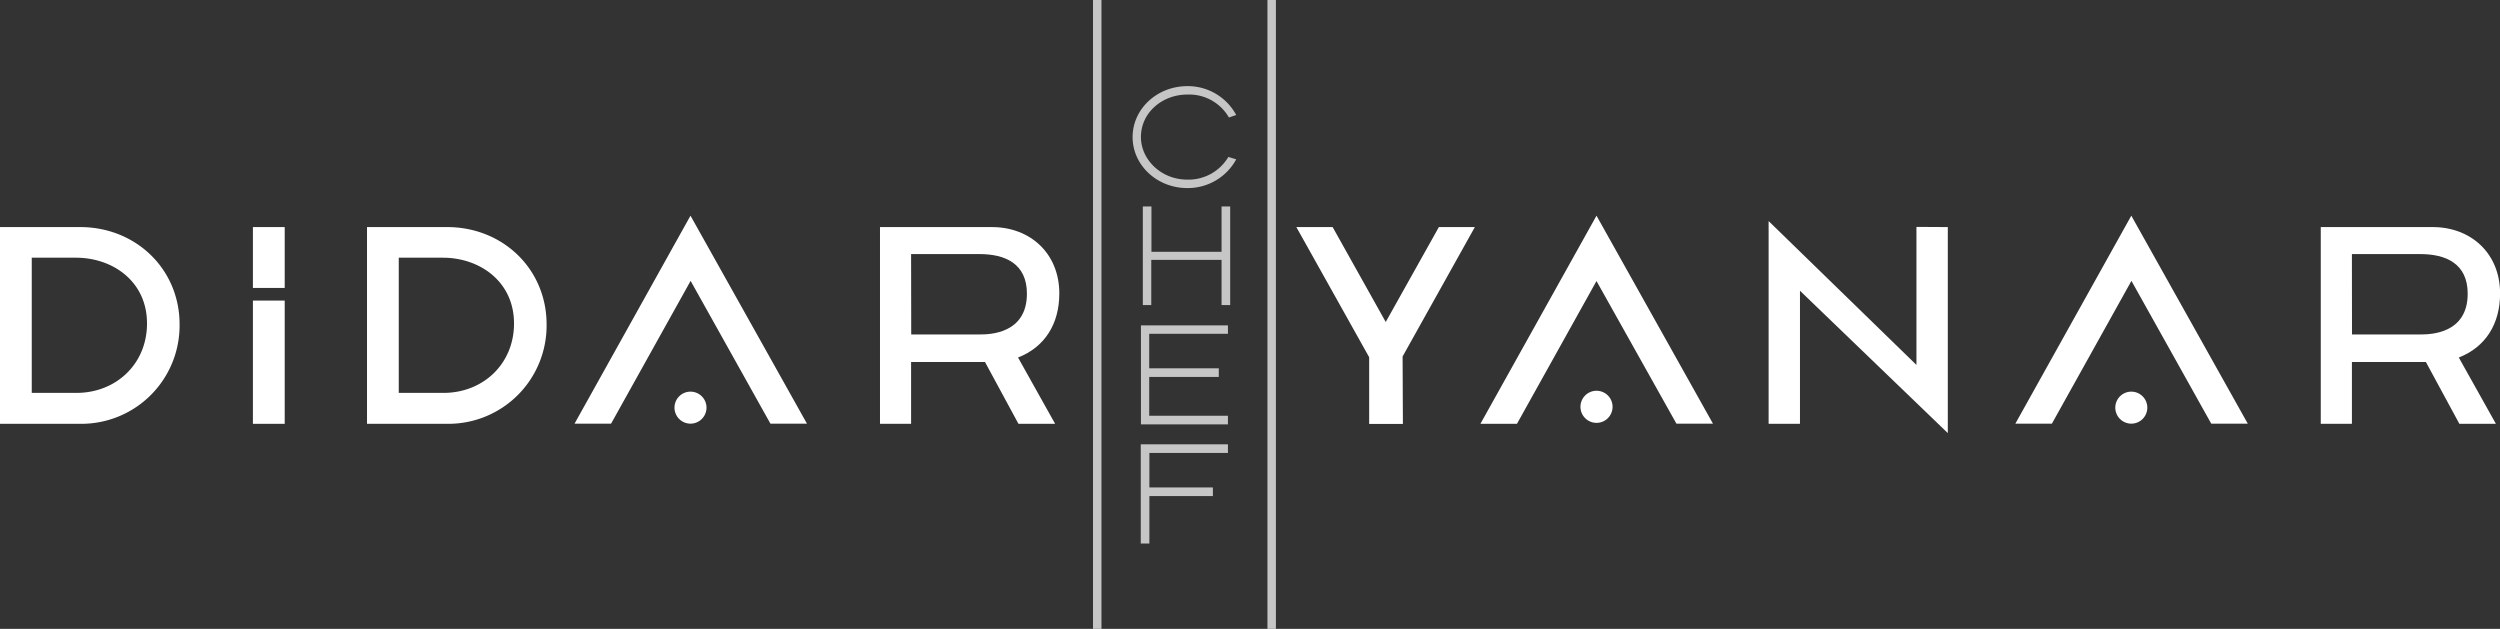
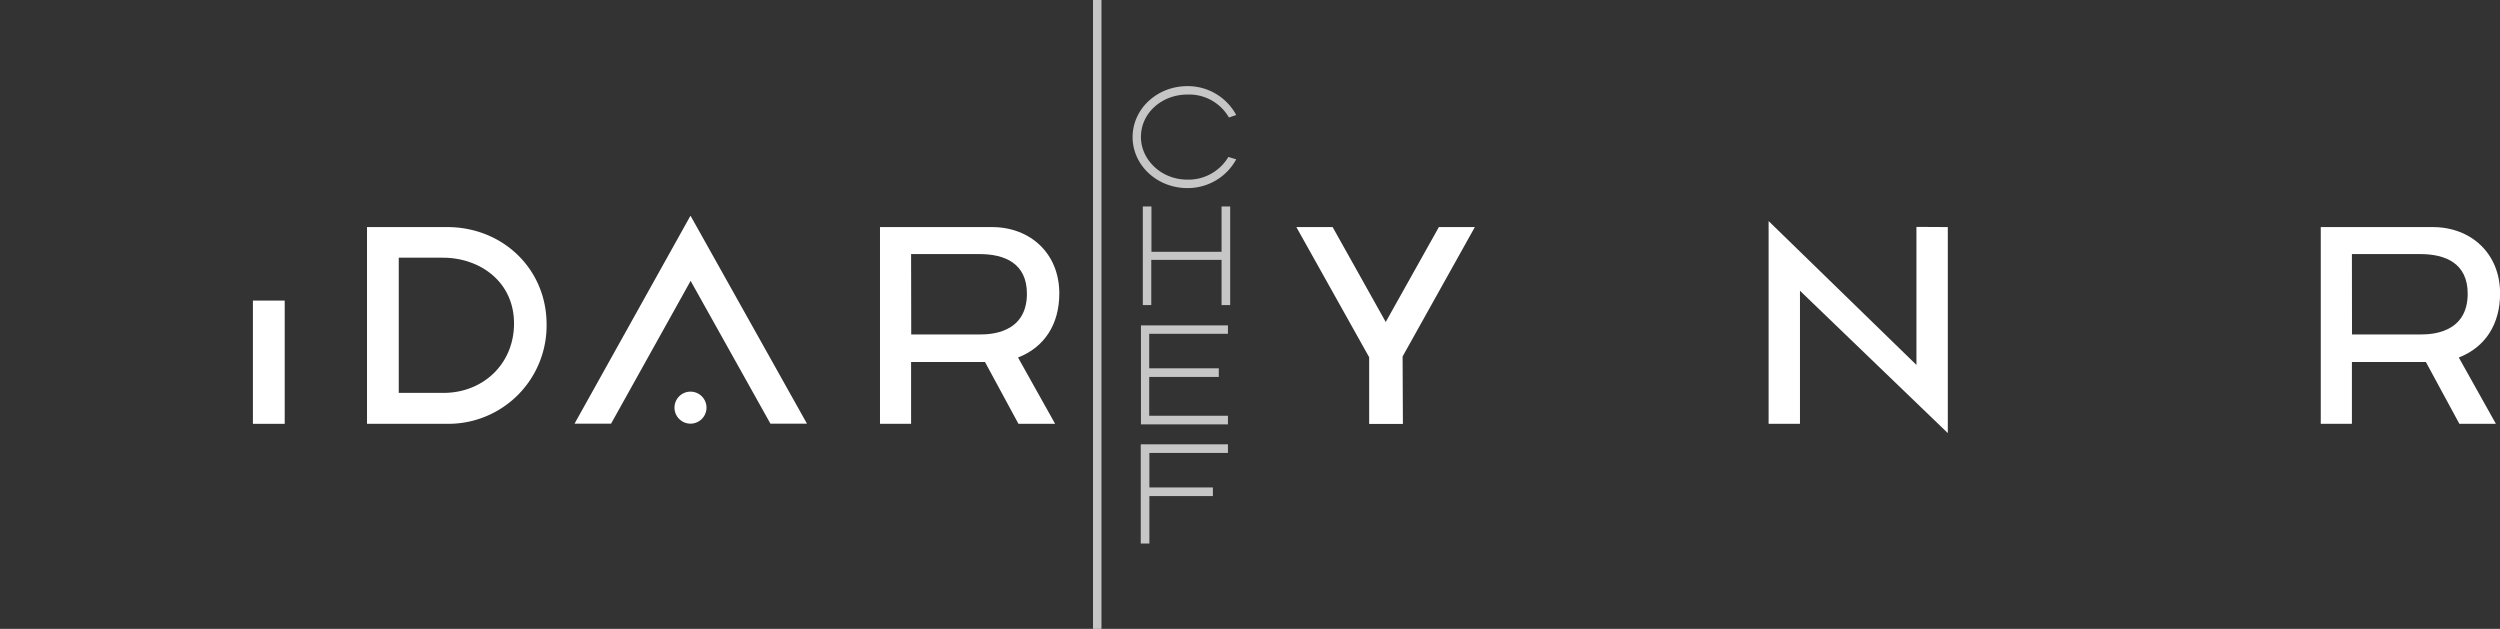
<svg xmlns="http://www.w3.org/2000/svg" viewBox="0 0 579.55 145.79">
  <rect x="0" y="0" width="579.55" height="145.79" fill="#333333" stroke="none" />
  <defs>
    <style>.cls-1{fill:#fff;}.cls-2{fill:#c6c6c6;}</style>
  </defs>
  <g id="katman_2" data-name="katman 2">
    <g id="katman_1-2" data-name="katman 1">
-       <path class="cls-1" d="M0,98.25V52.64H18.57c12.9,0,23.06,9.71,23.06,22.55A22.78,22.78,0,0,1,18.89,98.25Zm7.36-7.17H17.72c9.19,0,16.36-6.71,16.36-16.09,0-9.77-7.95-15.25-16.49-15.25H7.36Z" />
-       <path class="cls-1" d="M58.63,66.75V52.64H66V66.75Z" />
      <path class="cls-1" d="M85.08,98.25V52.64h18.57c12.9,0,23.06,9.71,23.06,22.55A22.78,22.78,0,0,1,104,98.25Zm7.36-7.17H102.8c9.19,0,16.36-6.71,16.36-16.09,0-9.77-8-15.25-16.49-15.25H92.44Z" />
      <path class="cls-1" d="M160.07,50l27,48.21h-8.47l-18.5-33.1-18.44,33.1h-8.47Zm-3.71,44.5a3.71,3.71,0,1,1,3.71,3.71A3.71,3.71,0,0,1,156.36,94.54Z" />
      <path class="cls-1" d="M204,98.25V52.64h25.94c8.92,0,15.63,6.13,15.63,15.38,0,7.1-3.38,12.44-9.57,14.86l8.6,15.37H236.1l-7.76-14.33H211.21V98.25Zm7.24-20.72h16c2.21,0,10.82-.19,10.82-9.45,0-7-5.09-9.18-11-9.18H211.21Z" />
      <path class="cls-1" d="M300.52,52.64h8.41l12.31,22,12.32-22h8.34l-16.75,30,.07,15.64H317.4V82.81Z" />
-       <path class="cls-1" d="M370.1,50l27,48.21h-8.47L370.1,65.15l-18.44,33.1h-8.47Zm-3.71,44.5a3.72,3.72,0,1,1,7.43,0,3.72,3.72,0,0,1-7.43,0Z" />
      <path class="cls-1" d="M451.54,52.64V100.4l-34.27-33V98.25H410v-47l34.27,33.35v-32Z" />
-       <path class="cls-1" d="M494.08,50l27,48.21h-8.47l-18.5-33.1-18.44,33.1h-8.47Zm-3.71,44.5a3.71,3.71,0,1,1,3.71,3.71A3.71,3.71,0,0,1,490.37,94.54Z" />
      <path class="cls-1" d="M538,98.25V52.64h25.94c8.92,0,15.63,6.13,15.63,15.38,0,7.1-3.38,12.44-9.57,14.86l8.6,15.37h-8.47l-7.76-14.33H545.22V98.25Zm7.24-20.72h16c2.21,0,10.82-.19,10.82-9.45,0-7-5.09-9.18-11-9.18H545.22Z" />
      <path class="cls-2" d="M262.56,31.78c0-6.53,5.68-11.81,12.67-11.81a12.73,12.73,0,0,1,11.35,6.69l-1.69.58a10.63,10.63,0,0,0-9.66-5.32c-5.72,0-10.74,4.12-10.74,9.86,0,5.16,4.63,9.86,10.74,9.86a10.75,10.75,0,0,0,9.53-5.26l1.82.56a12.78,12.78,0,0,1-11.35,6.66C268.24,43.6,262.56,38.31,262.56,31.78Z" />
      <path class="cls-2" d="M264.93,70.72V47.87h2V58.38h16.25V47.87h2V70.72h-2V60.24H266.89V70.72Z" />
      <path class="cls-2" d="M284.66,75.43v1.95H266.41v8h16.13v2H266.41v9h18.25v2H264.49V75.43Z" />
      <path class="cls-2" d="M284.66,103v2H266.45v8h14.72v2H266.45v11h-2V103Z" />
      <rect class="cls-2" x="181.46" y="71.91" width="145.79" height="1.96" transform="translate(327.25 -181.46) rotate(90)" />
-       <rect class="cls-2" x="221.9" y="71.91" width="145.79" height="1.96" transform="translate(367.69 -221.9) rotate(90)" />
      <path class="cls-1" d="M58.63,98.25V69.68H66V98.25Z" />
    </g>
  </g>
</svg>